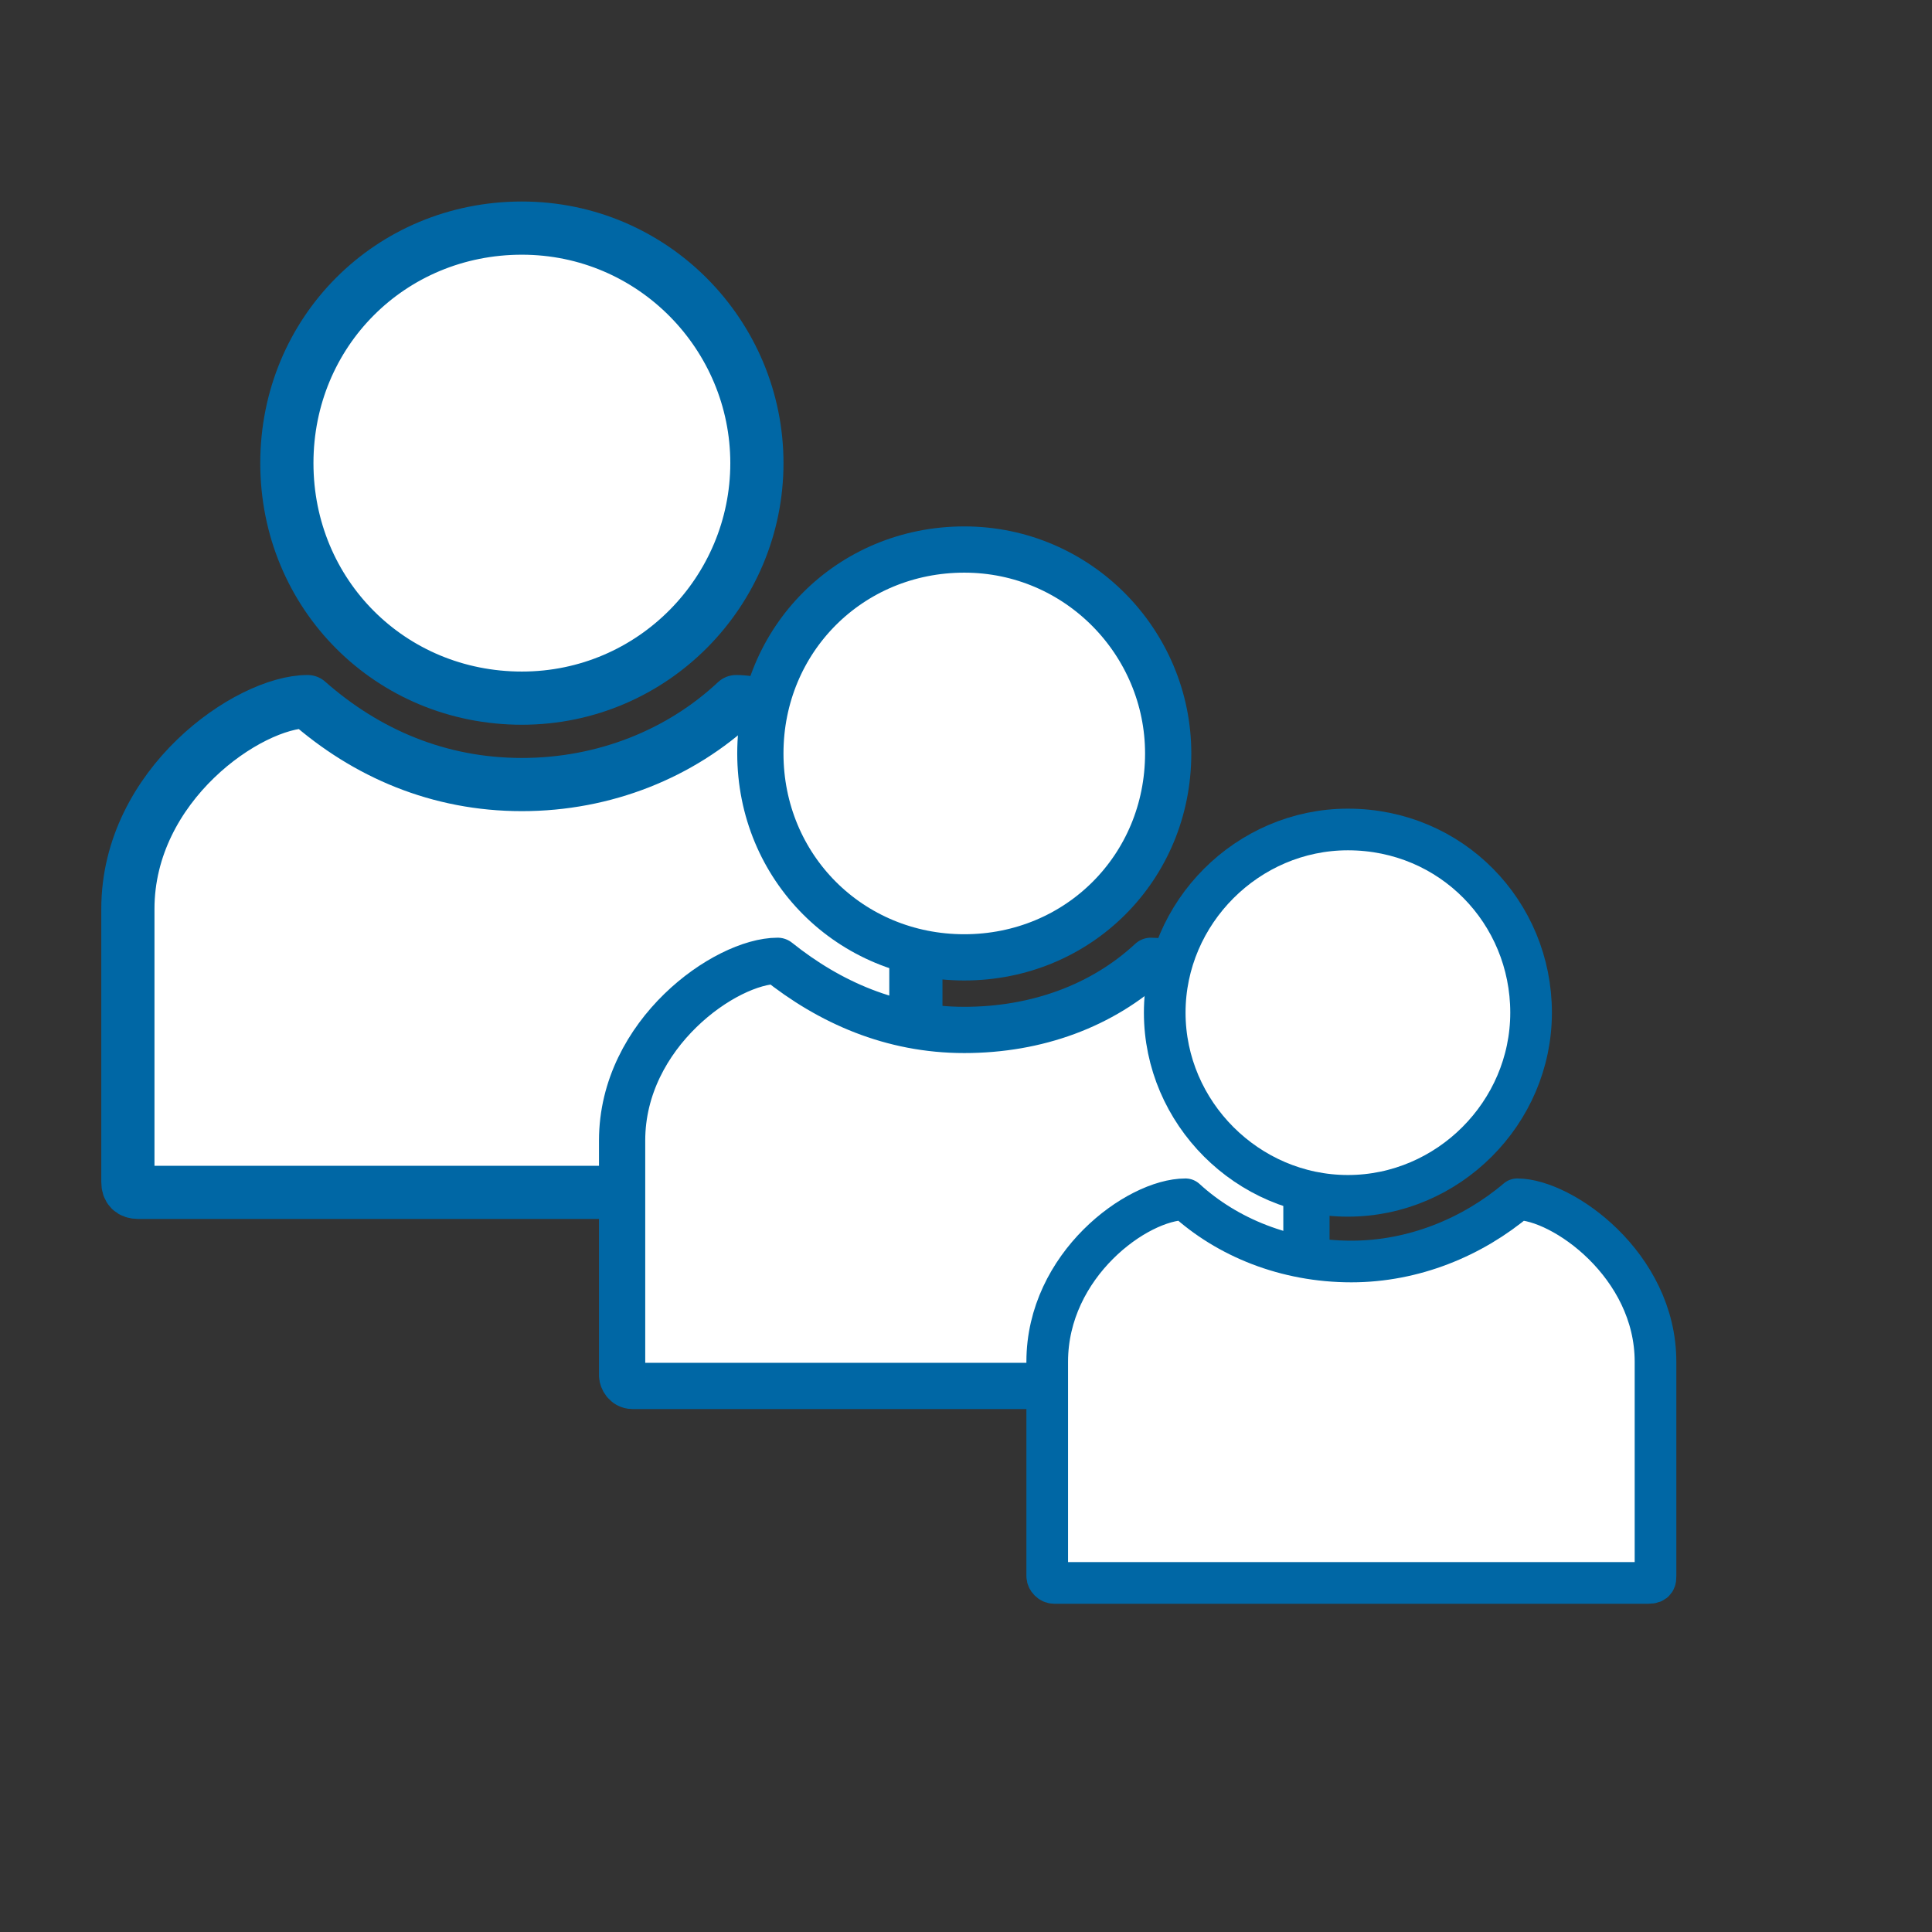
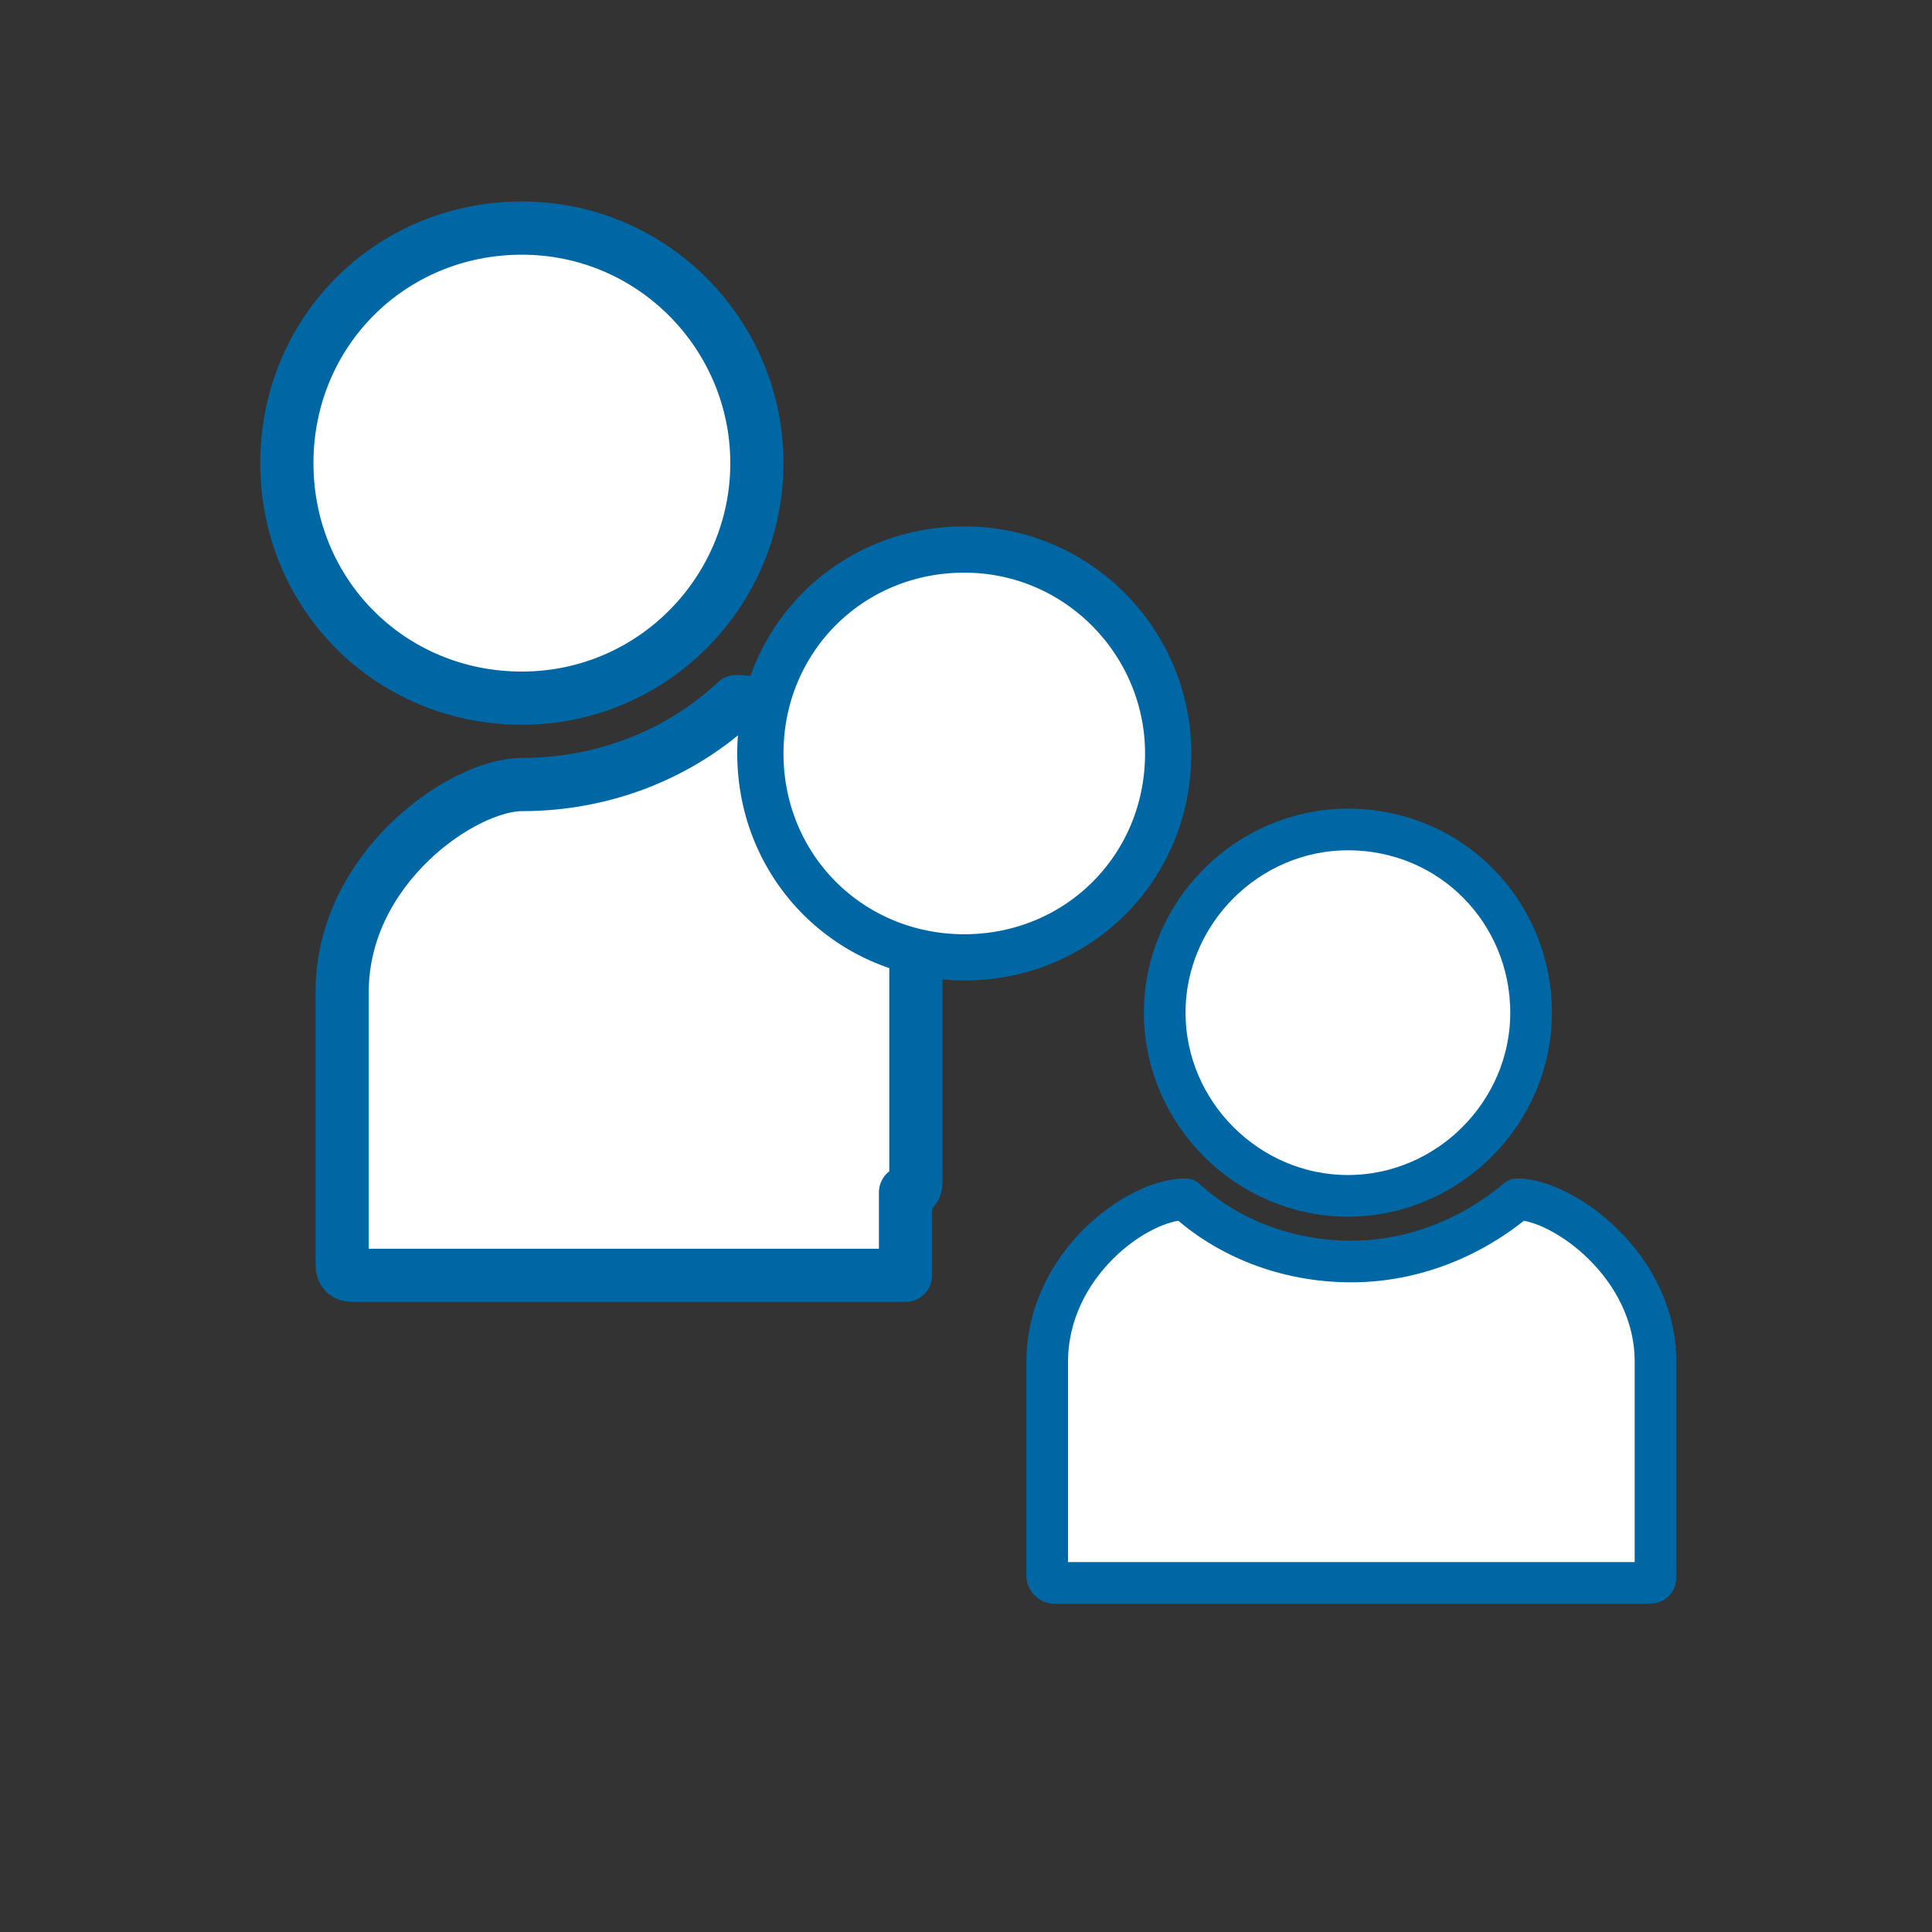
<svg xmlns="http://www.w3.org/2000/svg" version="1.1" id="Layer_1" x="0px" y="0px" viewBox="0 0 55.9 55.9" style="enable-background:new 0 0 55.9 55.9;" xml:space="preserve">
  <rect x="0" y="0" width="55.9" height="55.9" fill="#333333" stroke="none" />
  <style type="text/css">
	.st0{fill:none;}
	.st1{fill:#FFFFFF;stroke:#0067A5;stroke-width:1.539;stroke-linecap:round;stroke-linejoin:round;stroke-miterlimit:10;}
	.st2{fill:#FFFFFF;stroke:#0067A5;stroke-width:1.338;stroke-linecap:round;stroke-linejoin:round;stroke-miterlimit:10;}
	.st3{fill:#FFFFFF;stroke:#0067A5;stroke-width:1.205;stroke-linecap:round;stroke-linejoin:round;stroke-miterlimit:10;}
</style>
  <g>
-     <path class="st0" d="M55.9,27.9c0,15.4-12.5,27.9-27.9,27.9C12.5,55.9,0,43.4,0,27.9C0,12.5,12.5,0,27.9,0   C43.4,0,55.9,12.5,55.9,27.9z" />
    <g>
      <path class="st1" d="M21.9,13.4c0,3.7-3,6.8-6.8,6.8s-6.8-3-6.8-6.8s3-6.8,6.8-6.8S21.9,9.7,21.9,13.4z" />
-       <path class="st1" d="M26.2,34.5c0.2,0,0.3-0.1,0.3-0.3s0-4.3,0-7.9c0-3.5-3.4-6-5.2-6c-1.6,1.5-3.8,2.4-6.2,2.4s-4.5-0.9-6.2-2.4    c-1.7,0-5.2,2.4-5.2,6c0,3.5,0,7.7,0,7.9s0.1,0.3,0.3,0.3H26.2z" />
+       <path class="st1" d="M26.2,34.5c0.2,0,0.3-0.1,0.3-0.3s0-4.3,0-7.9c0-3.5-3.4-6-5.2-6c-1.6,1.5-3.8,2.4-6.2,2.4c-1.7,0-5.2,2.4-5.2,6c0,3.5,0,7.7,0,7.9s0.1,0.3,0.3,0.3H26.2z" />
    </g>
    <g>
      <path class="st2" d="M33.8,21.8c0,3.3-2.6,5.9-5.9,5.9S22,25.1,22,21.8s2.6-5.9,5.9-5.9S33.8,18.6,33.8,21.8z" />
-       <path class="st2" d="M37.5,40.1c0.2,0,0.3-0.1,0.3-0.3c0-0.1,0-3.8,0-6.8c0-3.1-3-5.2-4.5-5.2c-1.4,1.3-3.3,2-5.4,2    s-3.9-0.8-5.4-2C21,27.8,18,29.9,18,33s0,6.7,0,6.8s0.1,0.3,0.3,0.3H37.5z" />
    </g>
    <g>
      <path class="st3" d="M44.3,29.3c0,2.9-2.4,5.3-5.3,5.3c-2.9,0-5.3-2.4-5.3-5.3S36.1,24,39,24C42,24,44.3,26.4,44.3,29.3z" />
      <path class="st3" d="M47.7,45.8c0.2,0,0.2-0.1,0.2-0.2c0-0.1,0-3.4,0-6.2s-2.7-4.7-4-4.7c-1.3,1.1-3,1.8-4.8,1.8    c-1.9,0-3.6-0.7-4.8-1.8c-1.4,0-4,1.9-4,4.7s0,6.1,0,6.2c0,0.1,0.1,0.2,0.2,0.2H47.7z" />
    </g>
  </g>
</svg>